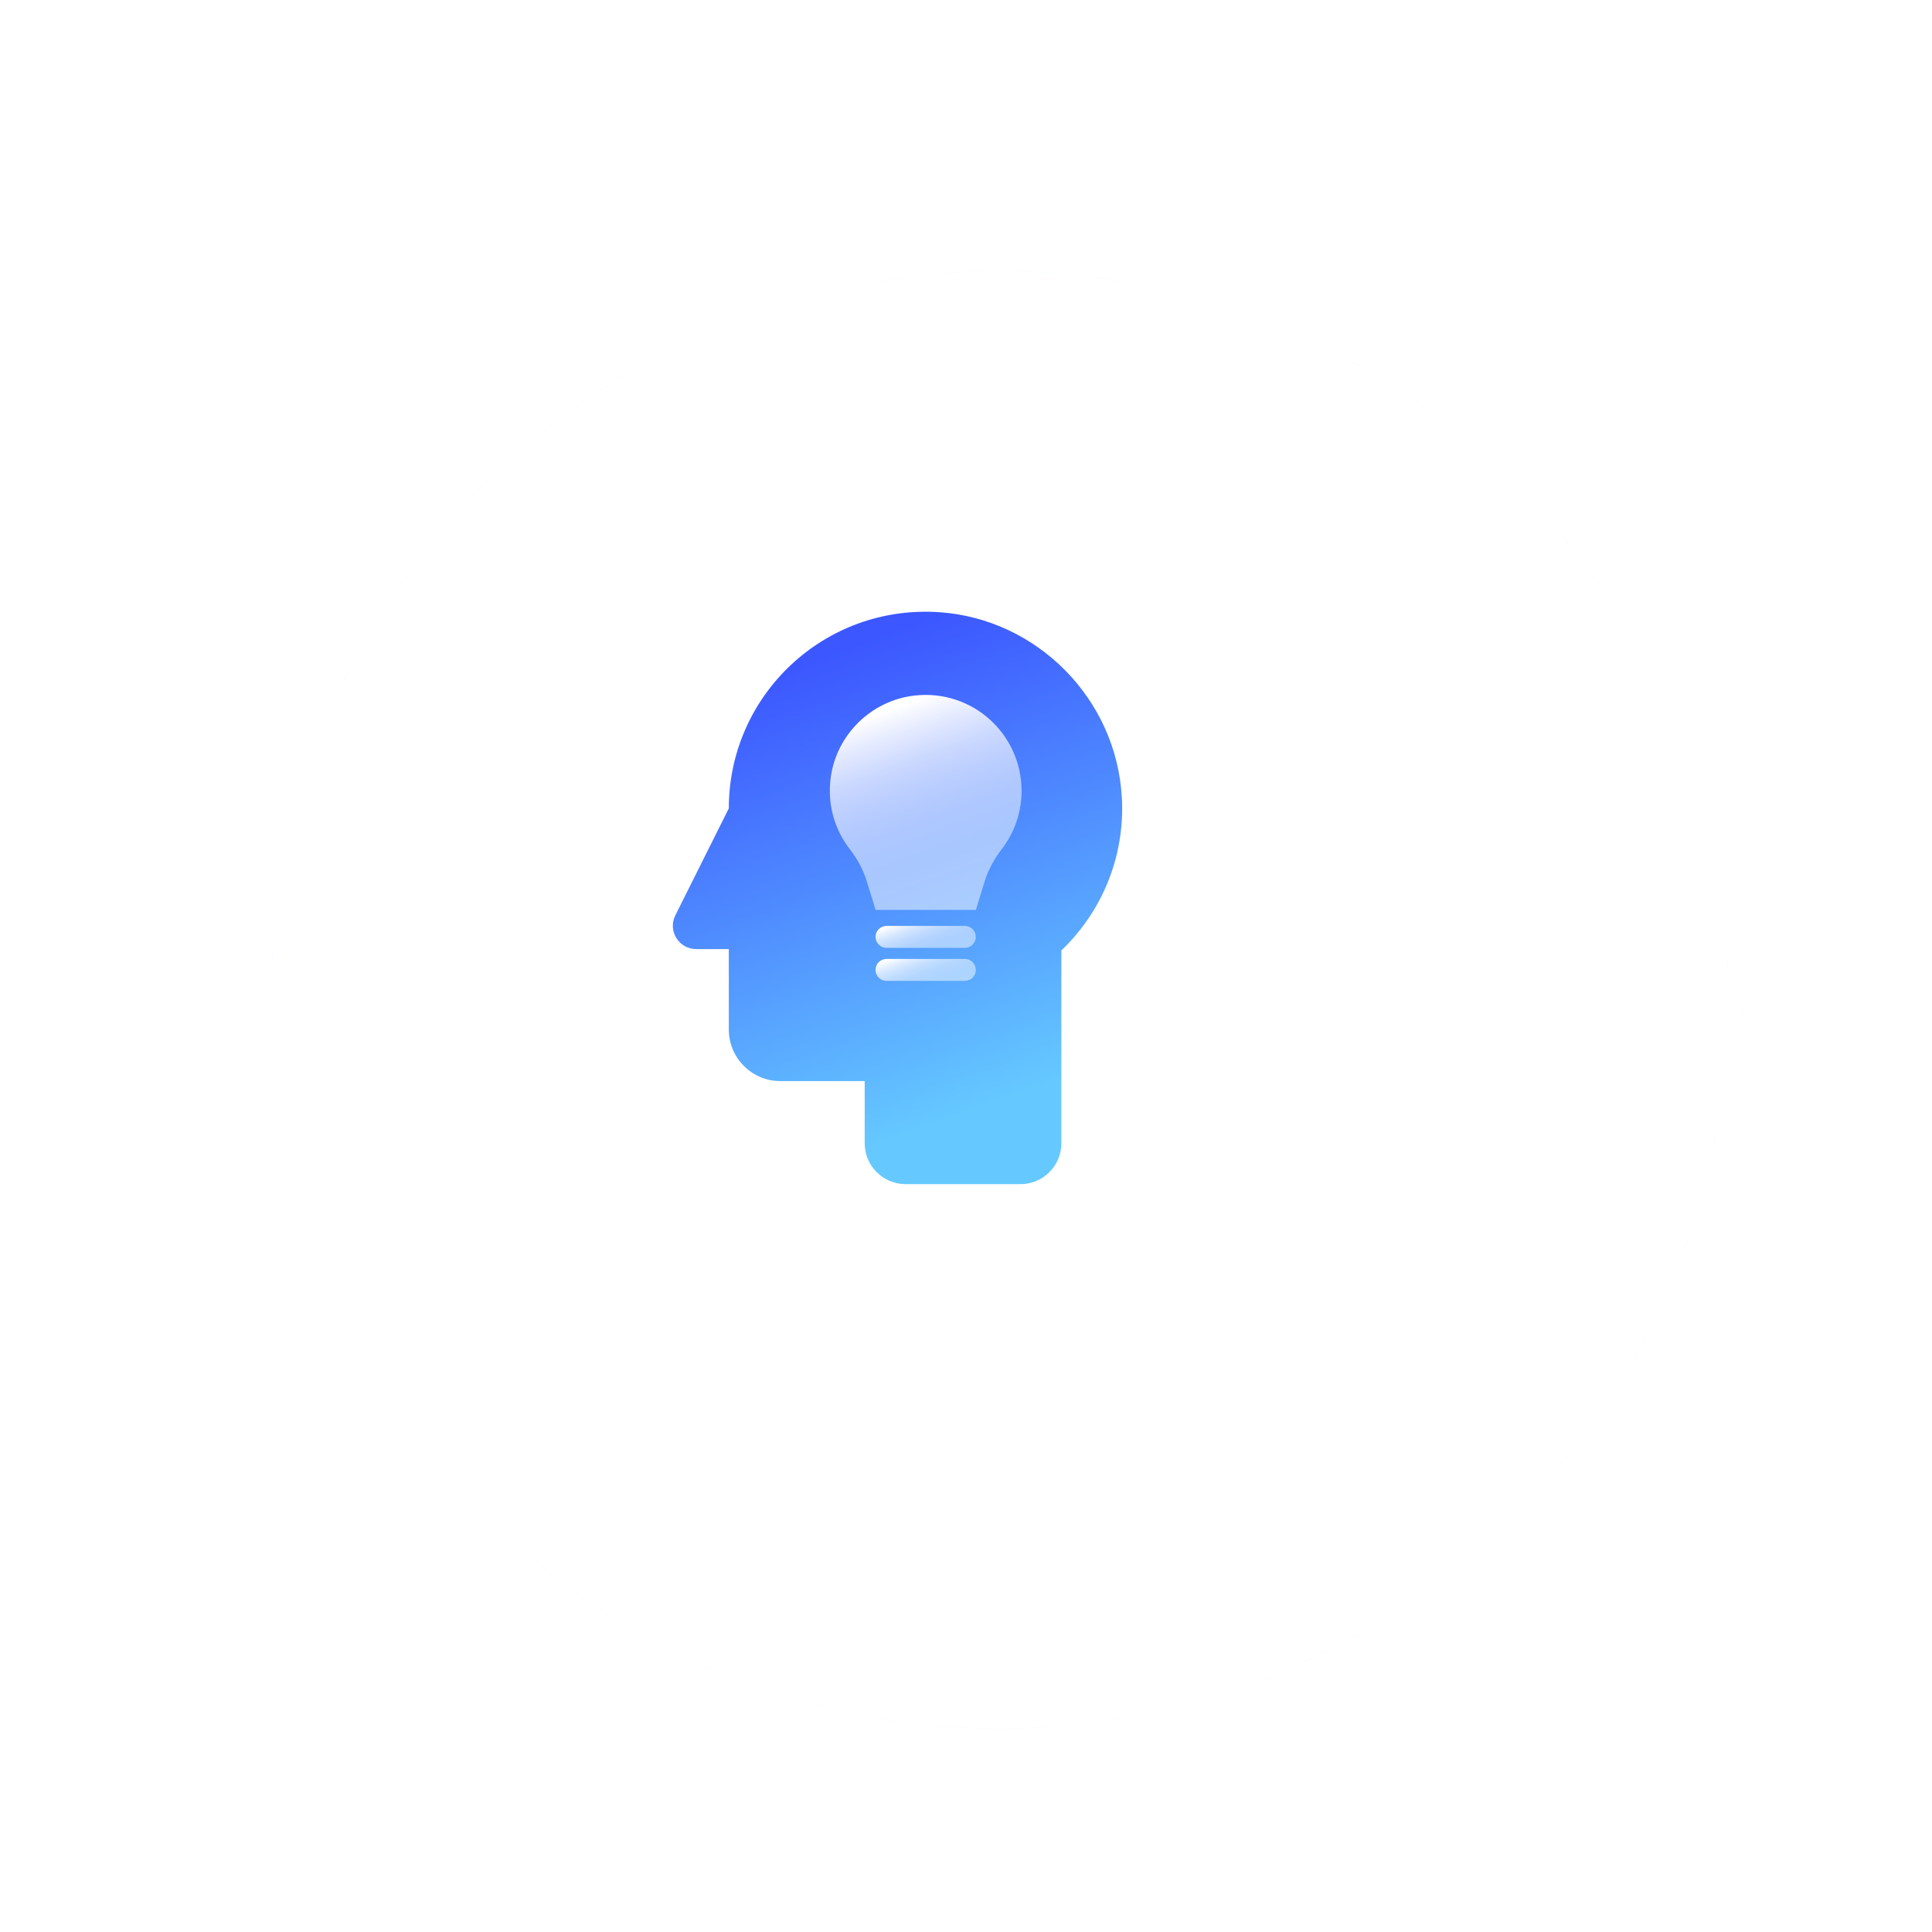
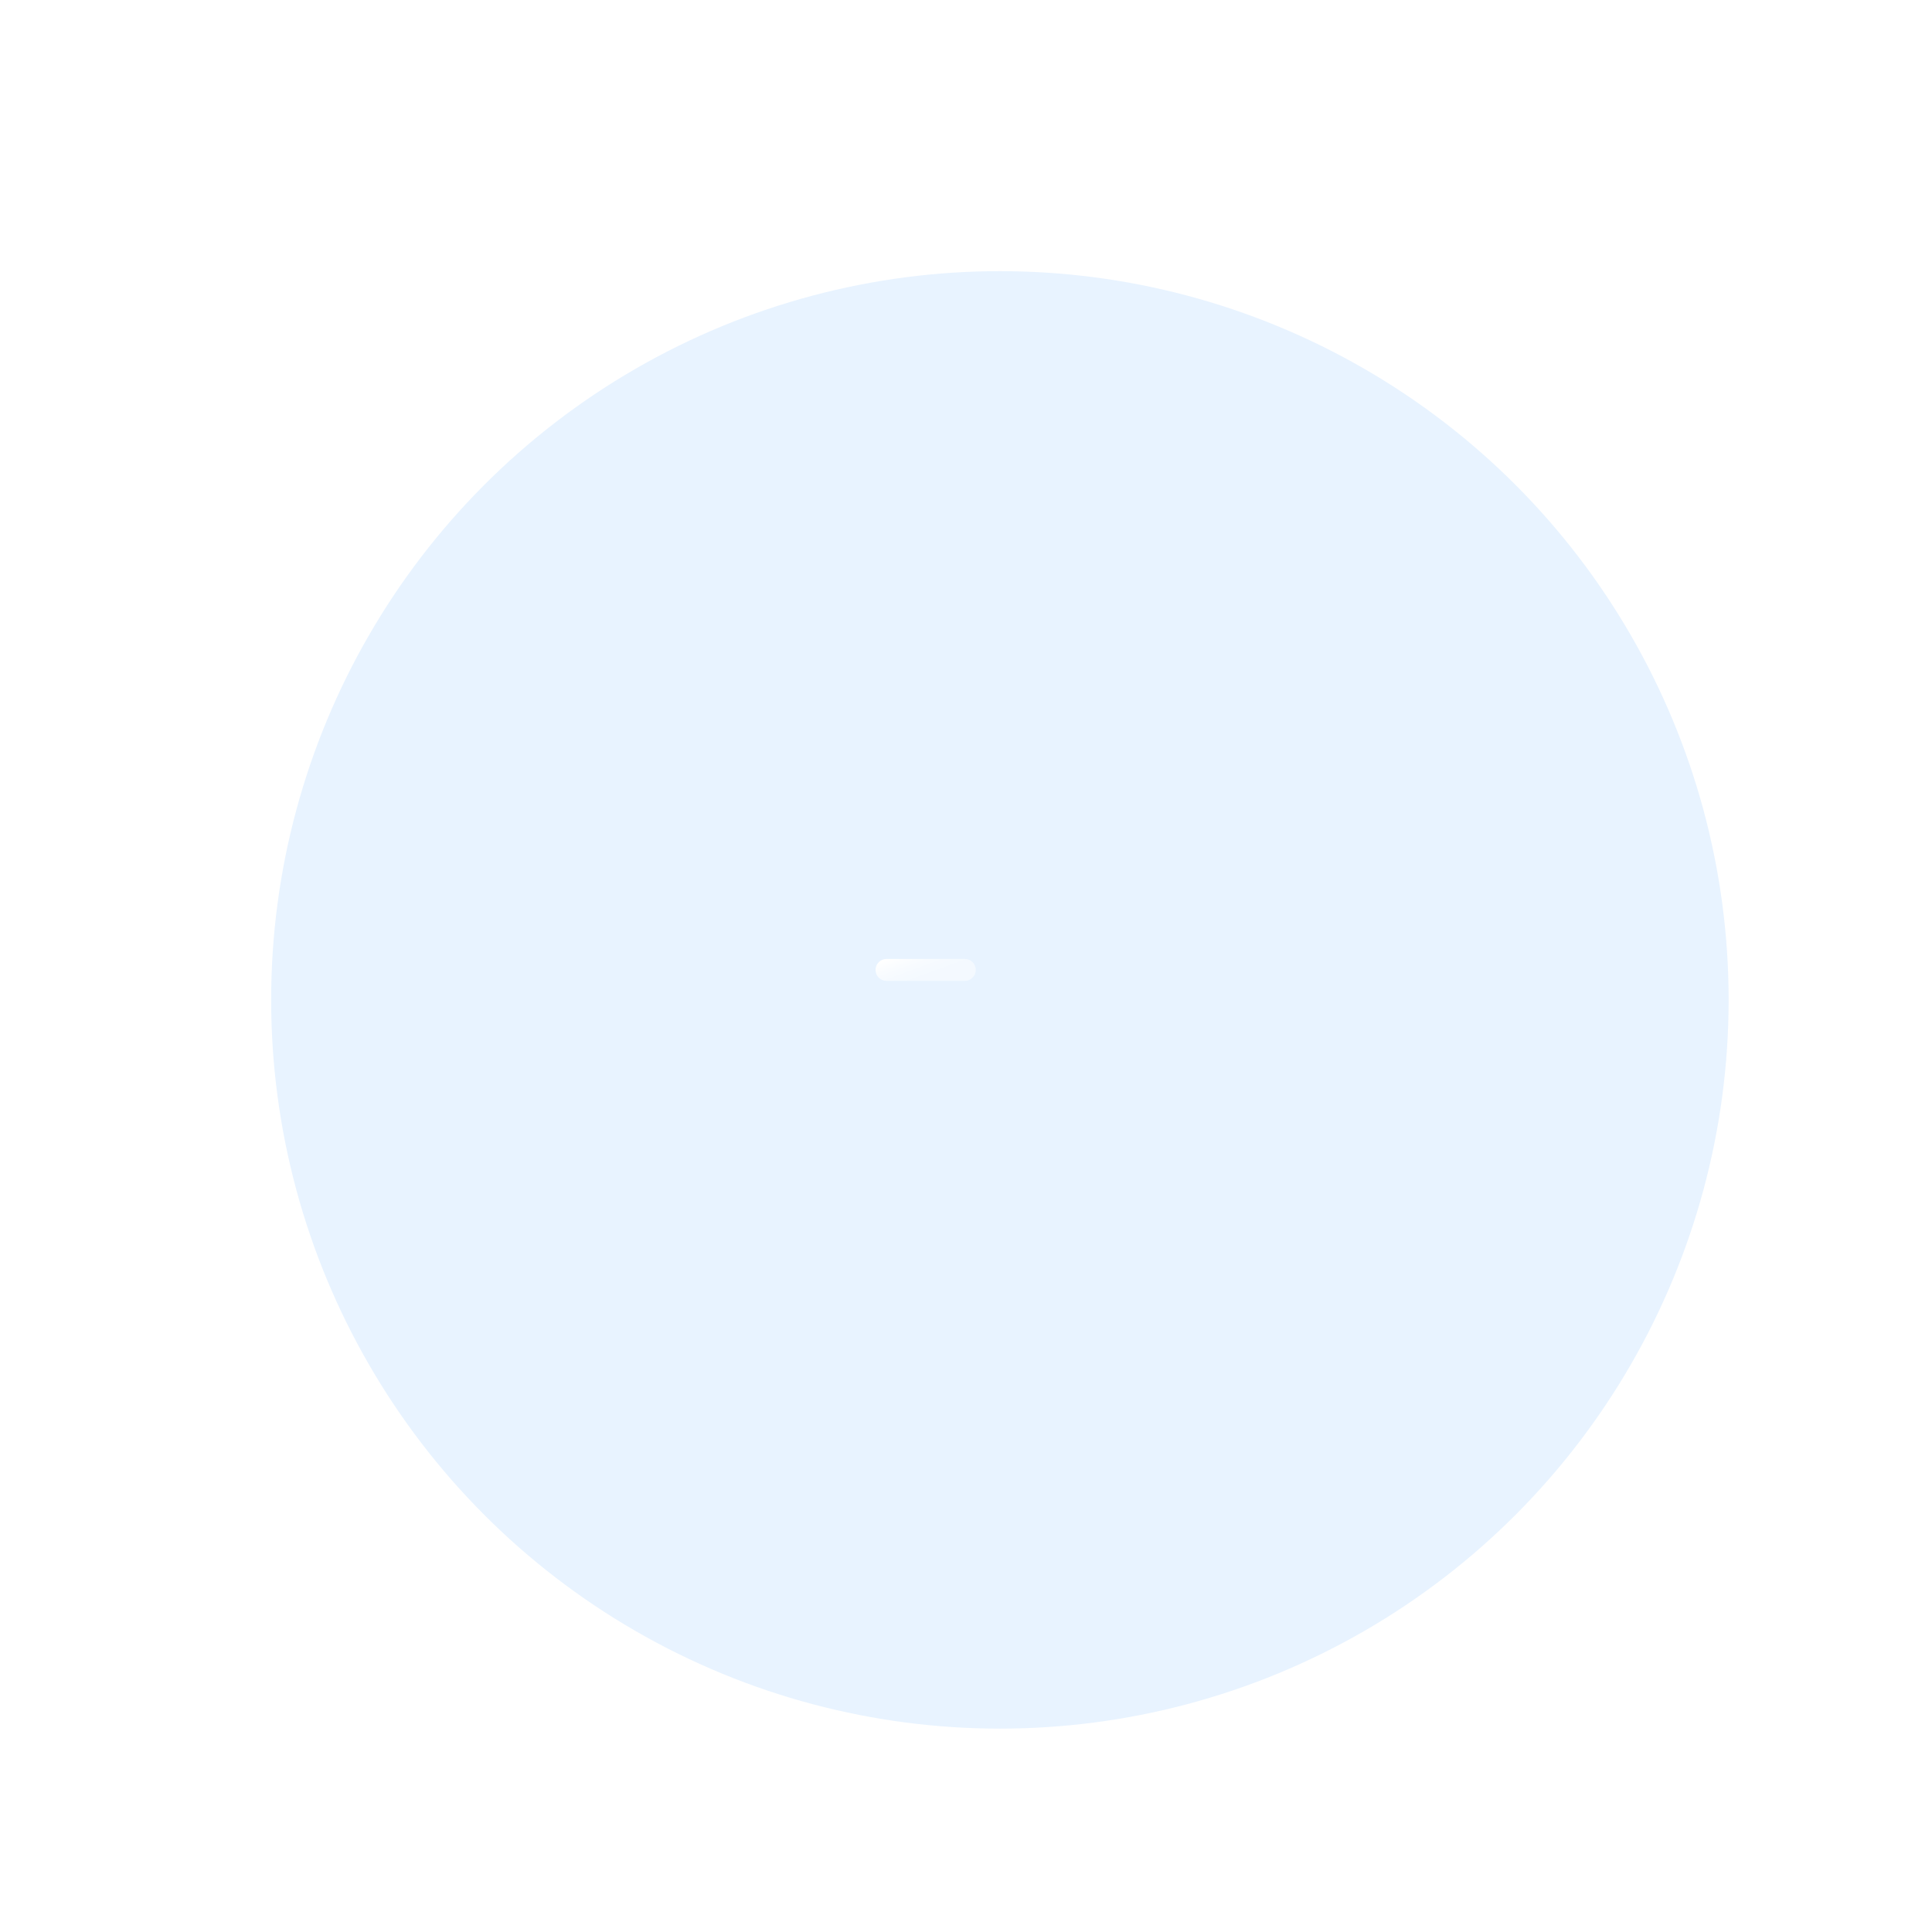
<svg xmlns="http://www.w3.org/2000/svg" width="114" height="114" viewBox="0 0 114 114" fill="none">
  <g filter="url(#filter0_dii_93_32840)">
    <circle cx="53" cy="53" r="43" fill="#E8F3FF" />
-     <circle cx="53" cy="53" r="43" fill="white" />
  </g>
-   <path d="M66.194 47.054C65.878 41.261 61.217 36.522 55.428 36.124C48.646 35.658 43.004 41.02 43.004 47.7L39.848 54.012C39.391 54.925 40.057 56.002 41.078 56.002H43.004V60.747C43.004 62.428 44.368 63.792 46.048 63.792H51.022V67.457C51.022 68.792 52.102 69.872 53.437 69.872H60.212C61.547 69.872 62.627 68.792 62.627 67.457V56.084C64.98 53.835 66.39 50.608 66.198 47.05L66.194 47.054Z" fill="url(#paint0_linear_93_32840)" />
-   <path d="M60.278 46.662C60.278 43.32 57.383 40.657 53.966 41.042C51.434 41.326 49.371 43.33 49.022 45.853C48.797 47.462 49.254 48.96 50.144 50.108C50.582 50.676 50.931 51.309 51.143 51.995L51.665 53.689H57.582L58.104 51.998C58.319 51.296 58.685 50.657 59.129 50.076C59.85 49.126 60.281 47.945 60.281 46.662H60.278Z" fill="url(#paint1_linear_93_32840)" />
-   <path d="M56.929 54.635H52.312C51.953 54.635 51.662 54.925 51.662 55.283C51.662 55.641 51.953 55.931 52.312 55.931H56.929C57.288 55.931 57.579 55.641 57.579 55.283C57.579 54.925 57.288 54.635 56.929 54.635Z" fill="url(#paint2_linear_93_32840)" />
  <path d="M56.929 56.583H52.312C51.953 56.583 51.662 56.873 51.662 57.231C51.662 57.589 51.953 57.879 52.312 57.879H56.929C57.288 57.879 57.579 57.589 57.579 57.231C57.579 56.873 57.288 56.583 56.929 56.583Z" fill="url(#paint3_linear_93_32840)" />
  <defs>
    <filter id="filter0_dii_93_32840" x="0" y="0" width="114" height="114" filterUnits="userSpaceOnUse" color-interpolation-filters="sRGB">
      <feFlood flood-opacity="0" result="BackgroundImageFix" />
      <feColorMatrix in="SourceAlpha" type="matrix" values="0 0 0 0 0 0 0 0 0 0 0 0 0 0 0 0 0 0 127 0" result="hardAlpha" />
      <feOffset dx="4" dy="4" />
      <feGaussianBlur stdDeviation="7" />
      <feComposite in2="hardAlpha" operator="out" />
      <feColorMatrix type="matrix" values="0 0 0 0 0.578 0 0 0 0 0.691 0 0 0 0 0.817 0 0 0 0.16 0" />
      <feBlend mode="normal" in2="BackgroundImageFix" result="effect1_dropShadow_93_32840" />
      <feBlend mode="normal" in="SourceGraphic" in2="effect1_dropShadow_93_32840" result="shape" />
      <feColorMatrix in="SourceAlpha" type="matrix" values="0 0 0 0 0 0 0 0 0 0 0 0 0 0 0 0 0 0 127 0" result="hardAlpha" />
      <feOffset dx="4" dy="4" />
      <feGaussianBlur stdDeviation="10" />
      <feComposite in2="hardAlpha" operator="arithmetic" k2="-1" k3="1" />
      <feColorMatrix type="matrix" values="0 0 0 0 0.784 0 0 0 0 0.874 0 0 0 0 0.975 0 0 0 0.32 0" />
      <feBlend mode="normal" in2="shape" result="effect2_innerShadow_93_32840" />
      <feColorMatrix in="SourceAlpha" type="matrix" values="0 0 0 0 0 0 0 0 0 0 0 0 0 0 0 0 0 0 127 0" result="hardAlpha" />
      <feOffset dx="-2" dy="-2" />
      <feGaussianBlur stdDeviation="3.5" />
      <feComposite in2="hardAlpha" operator="arithmetic" k2="-1" k3="1" />
      <feColorMatrix type="matrix" values="0 0 0 0 0.784 0 0 0 0 0.875 0 0 0 0 0.976 0 0 0 0.2 0" />
      <feBlend mode="normal" in2="effect2_innerShadow_93_32840" result="effect3_innerShadow_93_32840" />
    </filter>
    <linearGradient id="paint0_linear_93_32840" x1="48.764" y1="38.699" x2="58.518" y2="65.623" gradientUnits="userSpaceOnUse">
      <stop stop-color="#3C57FF" />
      <stop offset="0.99" stop-color="#65C9FF" />
    </linearGradient>
    <linearGradient id="paint1_linear_93_32840" x1="52.843" y1="41.757" x2="56.596" y2="52.116" gradientUnits="userSpaceOnUse">
      <stop stop-color="white" />
      <stop offset="0.15" stop-color="white" stop-opacity="0.85" />
      <stop offset="0.3" stop-color="white" stop-opacity="0.72" />
      <stop offset="0.46" stop-color="white" stop-opacity="0.62" />
      <stop offset="0.62" stop-color="white" stop-opacity="0.55" />
      <stop offset="0.8" stop-color="white" stop-opacity="0.51" />
      <stop offset="1" stop-color="white" stop-opacity="0.5" />
    </linearGradient>
    <linearGradient id="paint2_linear_93_32840" x1="54.162" y1="54.025" x2="54.975" y2="56.267" gradientUnits="userSpaceOnUse">
      <stop stop-color="white" />
      <stop offset="0.15" stop-color="white" stop-opacity="0.85" />
      <stop offset="0.3" stop-color="white" stop-opacity="0.72" />
      <stop offset="0.46" stop-color="white" stop-opacity="0.62" />
      <stop offset="0.62" stop-color="white" stop-opacity="0.55" />
      <stop offset="0.8" stop-color="white" stop-opacity="0.51" />
      <stop offset="1" stop-color="white" stop-opacity="0.5" />
    </linearGradient>
    <linearGradient id="paint3_linear_93_32840" x1="54.162" y1="55.97" x2="54.975" y2="58.212" gradientUnits="userSpaceOnUse">
      <stop stop-color="white" />
      <stop offset="0.15" stop-color="white" stop-opacity="0.85" />
      <stop offset="0.3" stop-color="white" stop-opacity="0.72" />
      <stop offset="0.46" stop-color="white" stop-opacity="0.62" />
      <stop offset="0.62" stop-color="white" stop-opacity="0.55" />
      <stop offset="0.8" stop-color="white" stop-opacity="0.51" />
      <stop offset="1" stop-color="white" stop-opacity="0.5" />
    </linearGradient>
  </defs>
</svg>